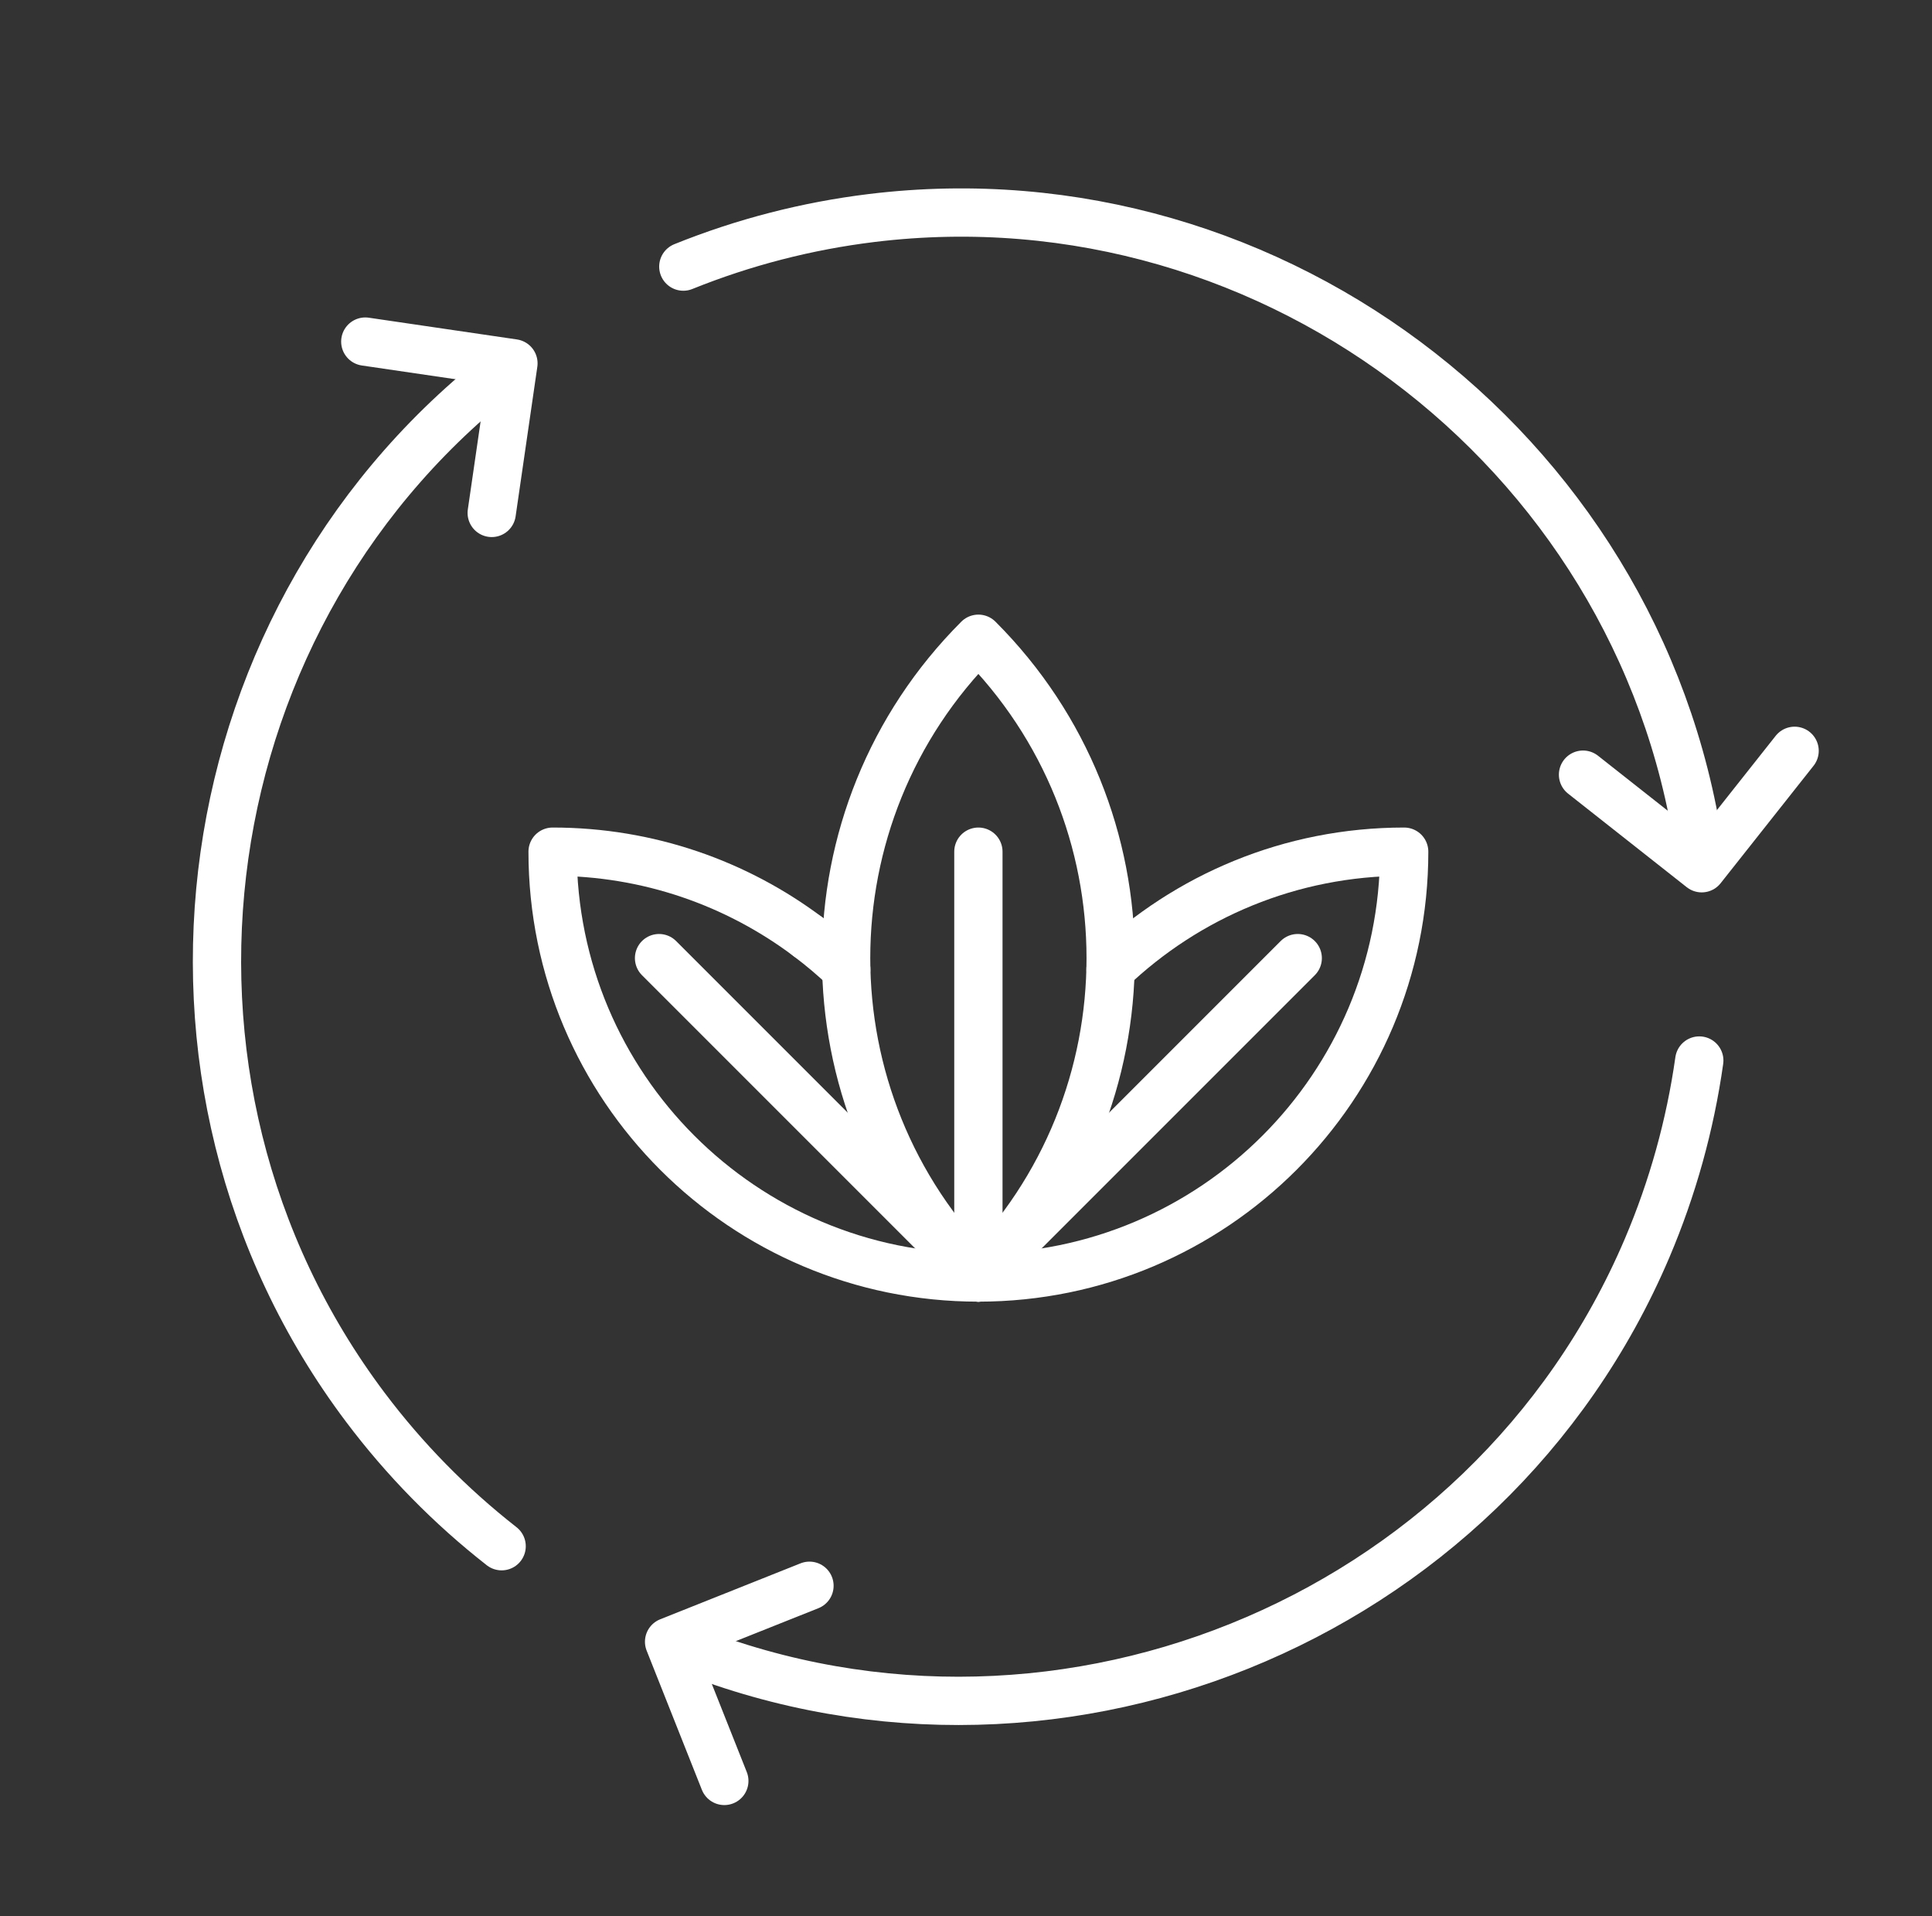
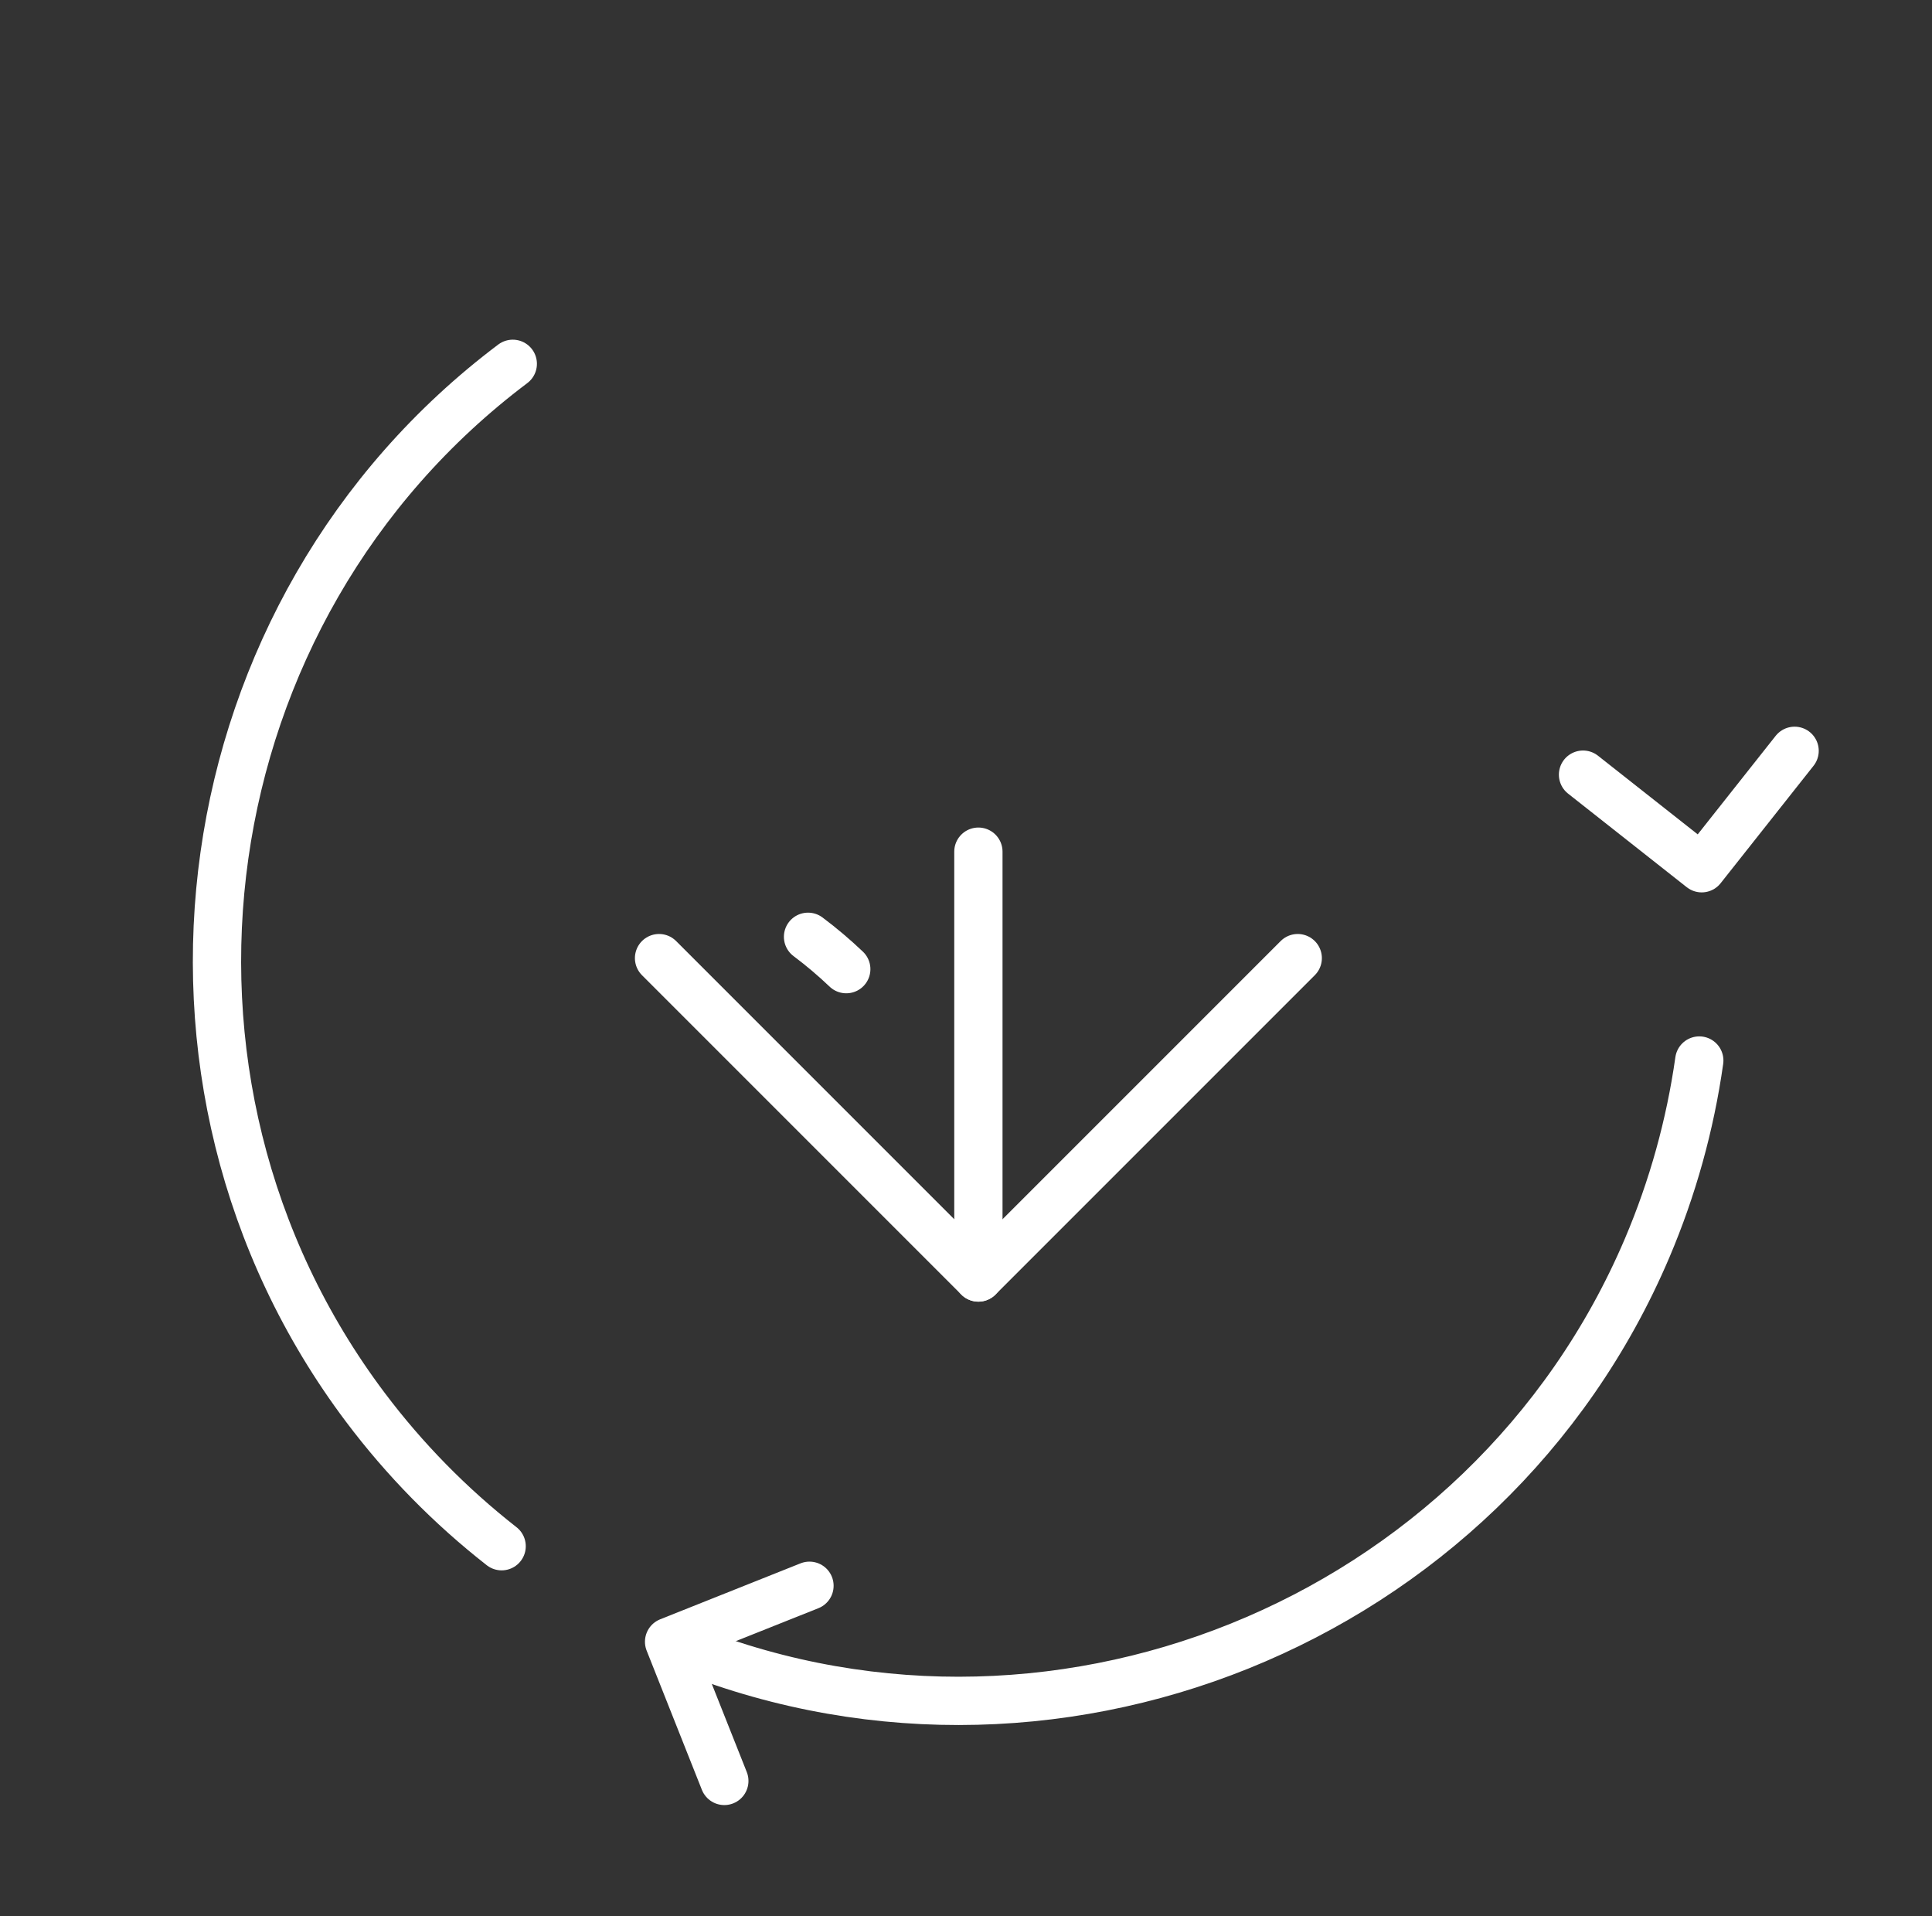
<svg xmlns="http://www.w3.org/2000/svg" width="121" height="120" viewBox="0 0 121 120" fill="none">
  <rect x="0" y="0" width="121" height="120" fill="#333333" stroke="none" />
  <g clip-path="url(#clip0_1636_2392)">
    <path d="M53.001 60.69C52.244 59.969 51.445 59.292 50.607 58.664" stroke="white" stroke-width="3.024" stroke-linecap="round" stroke-linejoin="round" />
-     <path d="M50.607 58.663C46.151 55.316 40.611 53.334 34.609 53.334C34.609 68.061 46.549 80 61.276 80" stroke="white" stroke-width="3.024" stroke-linecap="round" stroke-linejoin="round" />
-     <path d="M61.276 80C76.004 80 87.943 68.061 87.943 53.334C80.812 53.334 74.337 56.131 69.552 60.69" stroke="white" stroke-width="3.024" stroke-linecap="round" stroke-linejoin="round" />
    <path d="M41.276 60L61.276 80L81.276 60" stroke="white" stroke-width="3.024" stroke-linecap="round" stroke-linejoin="round" />
-     <path d="M61.276 40C50.231 51.045 50.231 68.955 61.276 80C72.322 68.955 72.322 51.045 61.276 40Z" stroke="white" stroke-width="3.024" stroke-linecap="round" stroke-linejoin="round" />
    <path d="M61.276 53.334V80" stroke="white" stroke-width="3.024" stroke-linecap="round" stroke-linejoin="round" />
    <path d="M112.395 47.018L106.576 54.371L99.144 48.511" stroke="white" stroke-width="3.024" stroke-linecap="round" stroke-linejoin="round" />
-     <path d="M42.796 16.695C46.578 15.169 50.544 14.146 54.592 13.652C80.004 10.551 103.468 28.909 106.57 54.321" stroke="white" stroke-width="3.024" stroke-linecap="round" stroke-linejoin="round" />
    <path d="M45.364 111.525L41.905 102.809L50.697 99.304" stroke="white" stroke-width="3.024" stroke-linecap="round" stroke-linejoin="round" />
    <path d="M106.425 66.412C105.854 70.45 104.756 74.396 103.161 78.15C93.141 101.708 65.511 112.848 41.952 102.829" stroke="white" stroke-width="3.024" stroke-linecap="round" stroke-linejoin="round" />
-     <path d="M22.878 21.391L32.156 22.753L30.796 32.12" stroke="white" stroke-width="3.024" stroke-linecap="round" stroke-linejoin="round" />
    <path d="M31.417 96.827C28.205 94.314 25.335 91.39 22.884 88.131C7.492 67.675 11.659 38.176 32.115 22.783" stroke="white" stroke-width="3.024" stroke-linecap="round" stroke-linejoin="round" />
  </g>
  <defs>
    <clipPath id="clip0_1636_2392">
      <rect width="120" height="120" fill="white" transform="translate(0.5)" />
    </clipPath>
  </defs>
</svg>